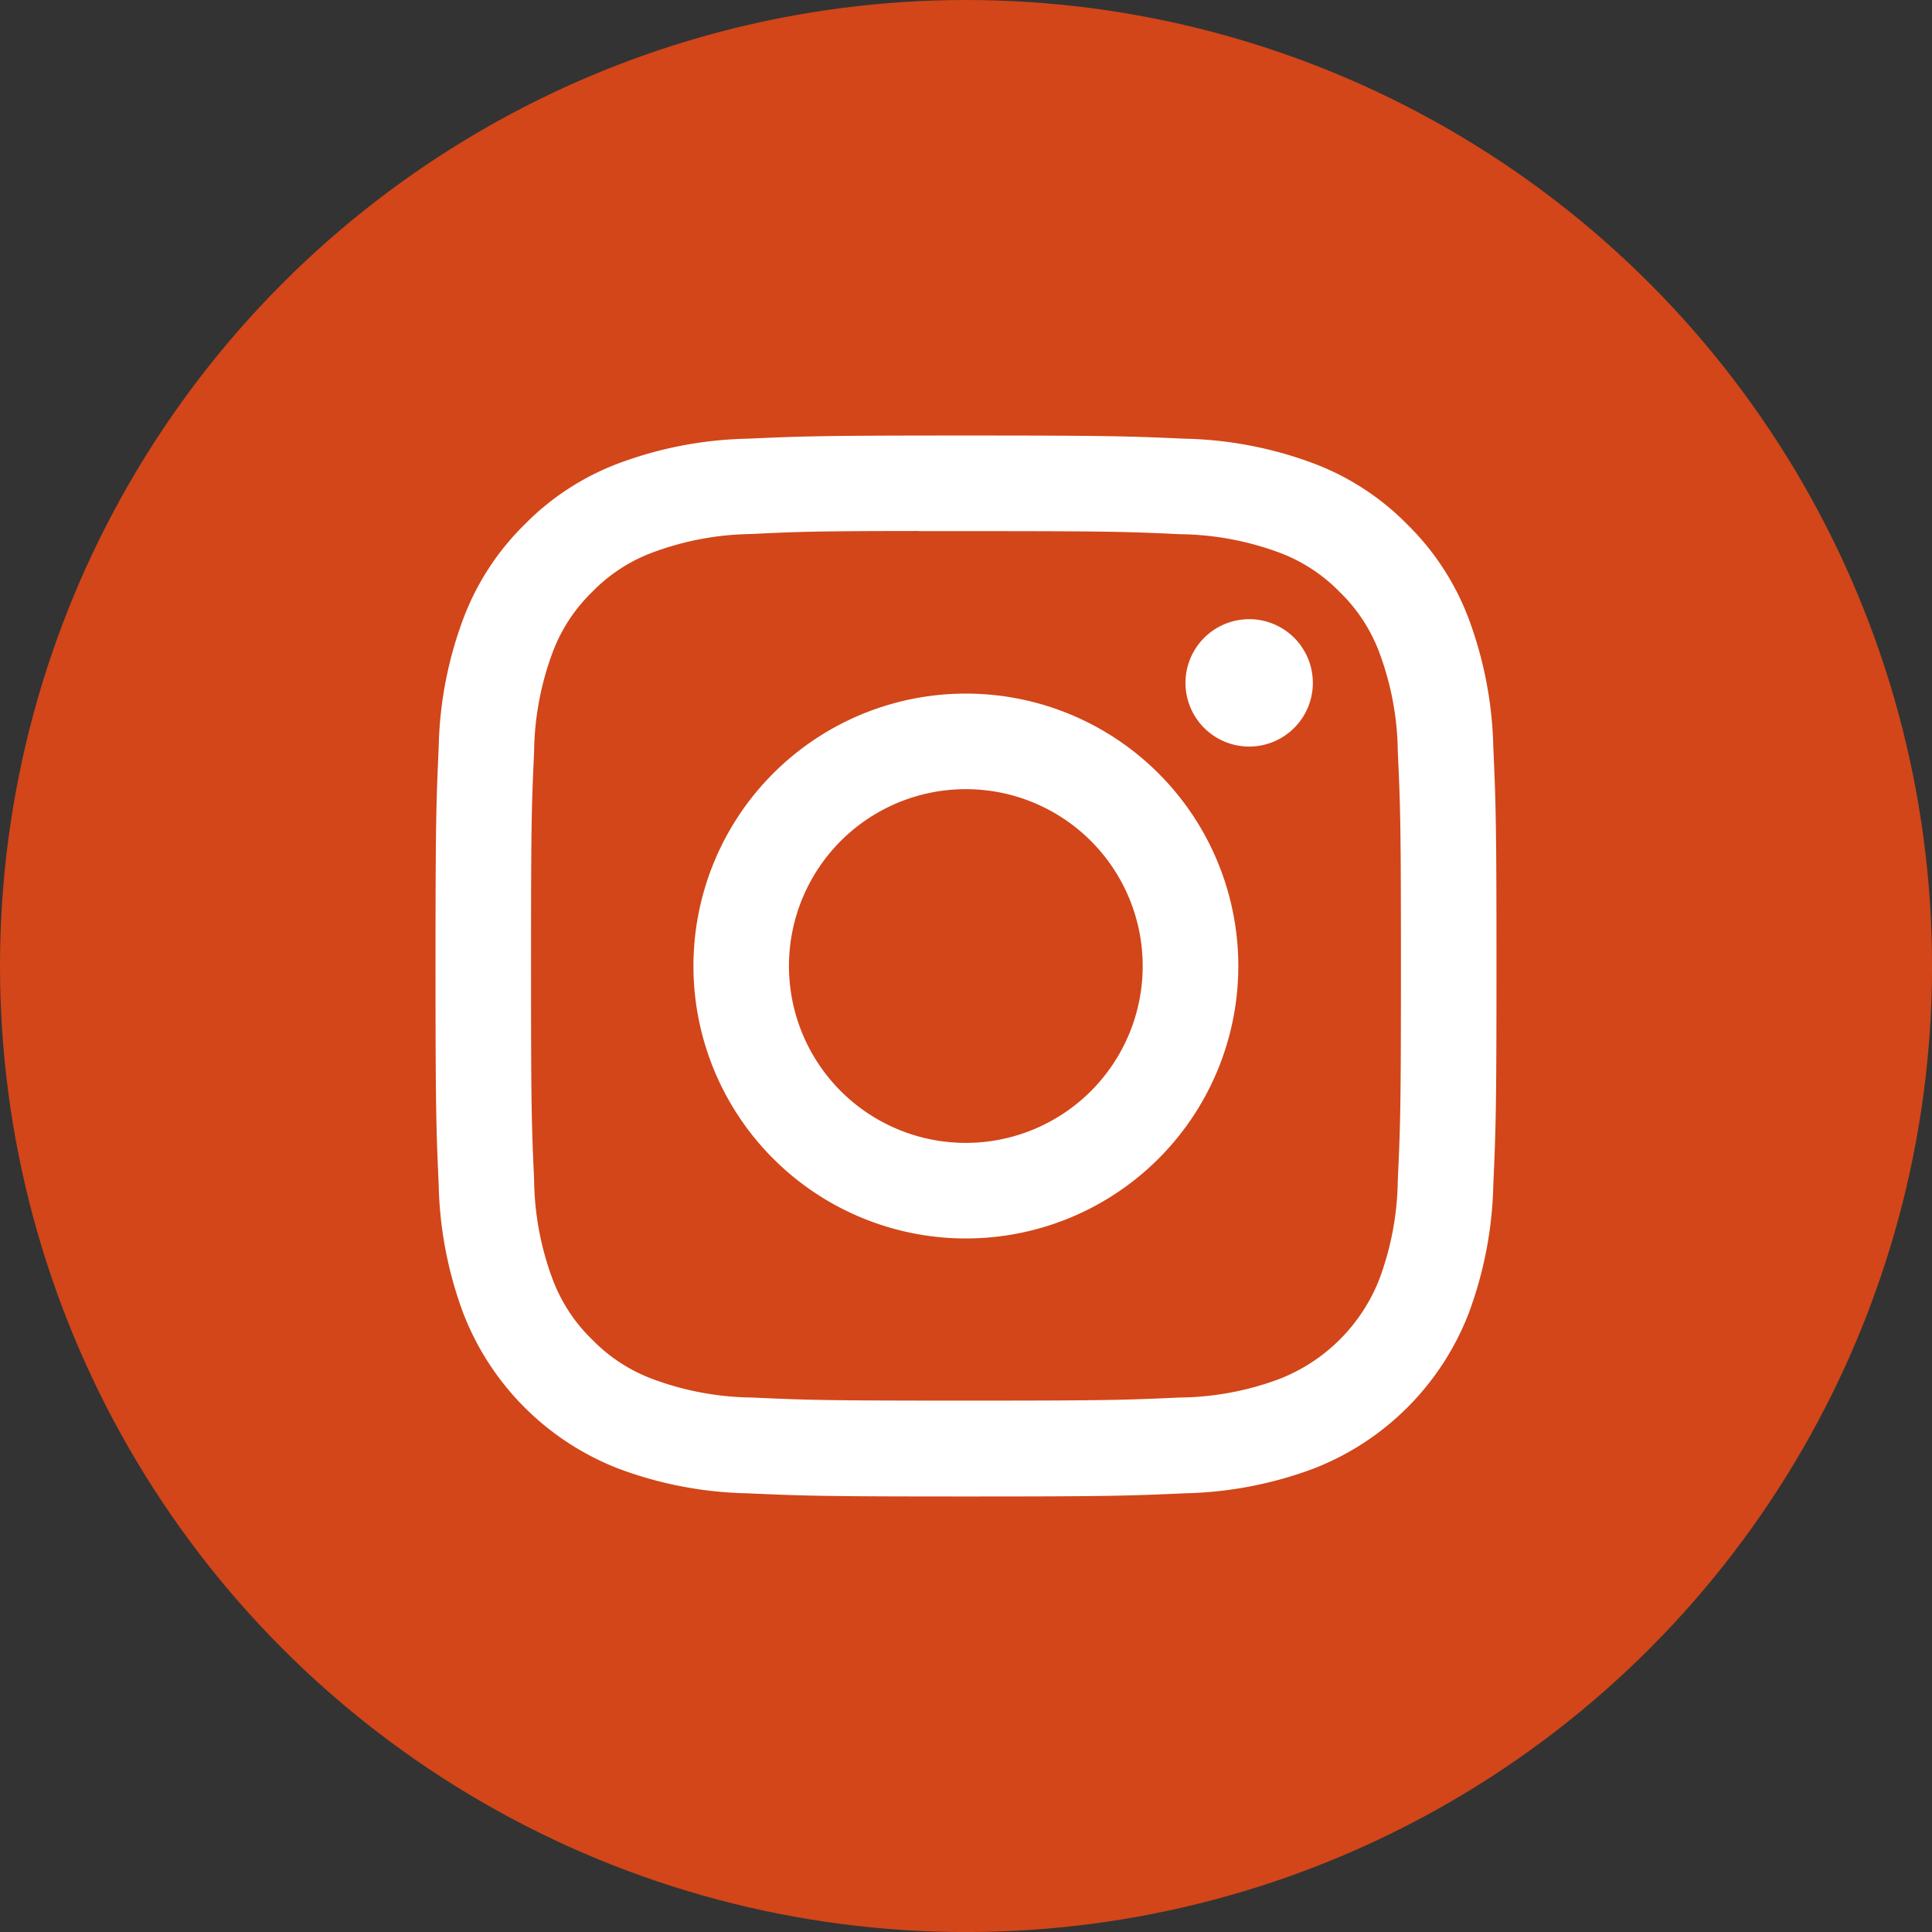
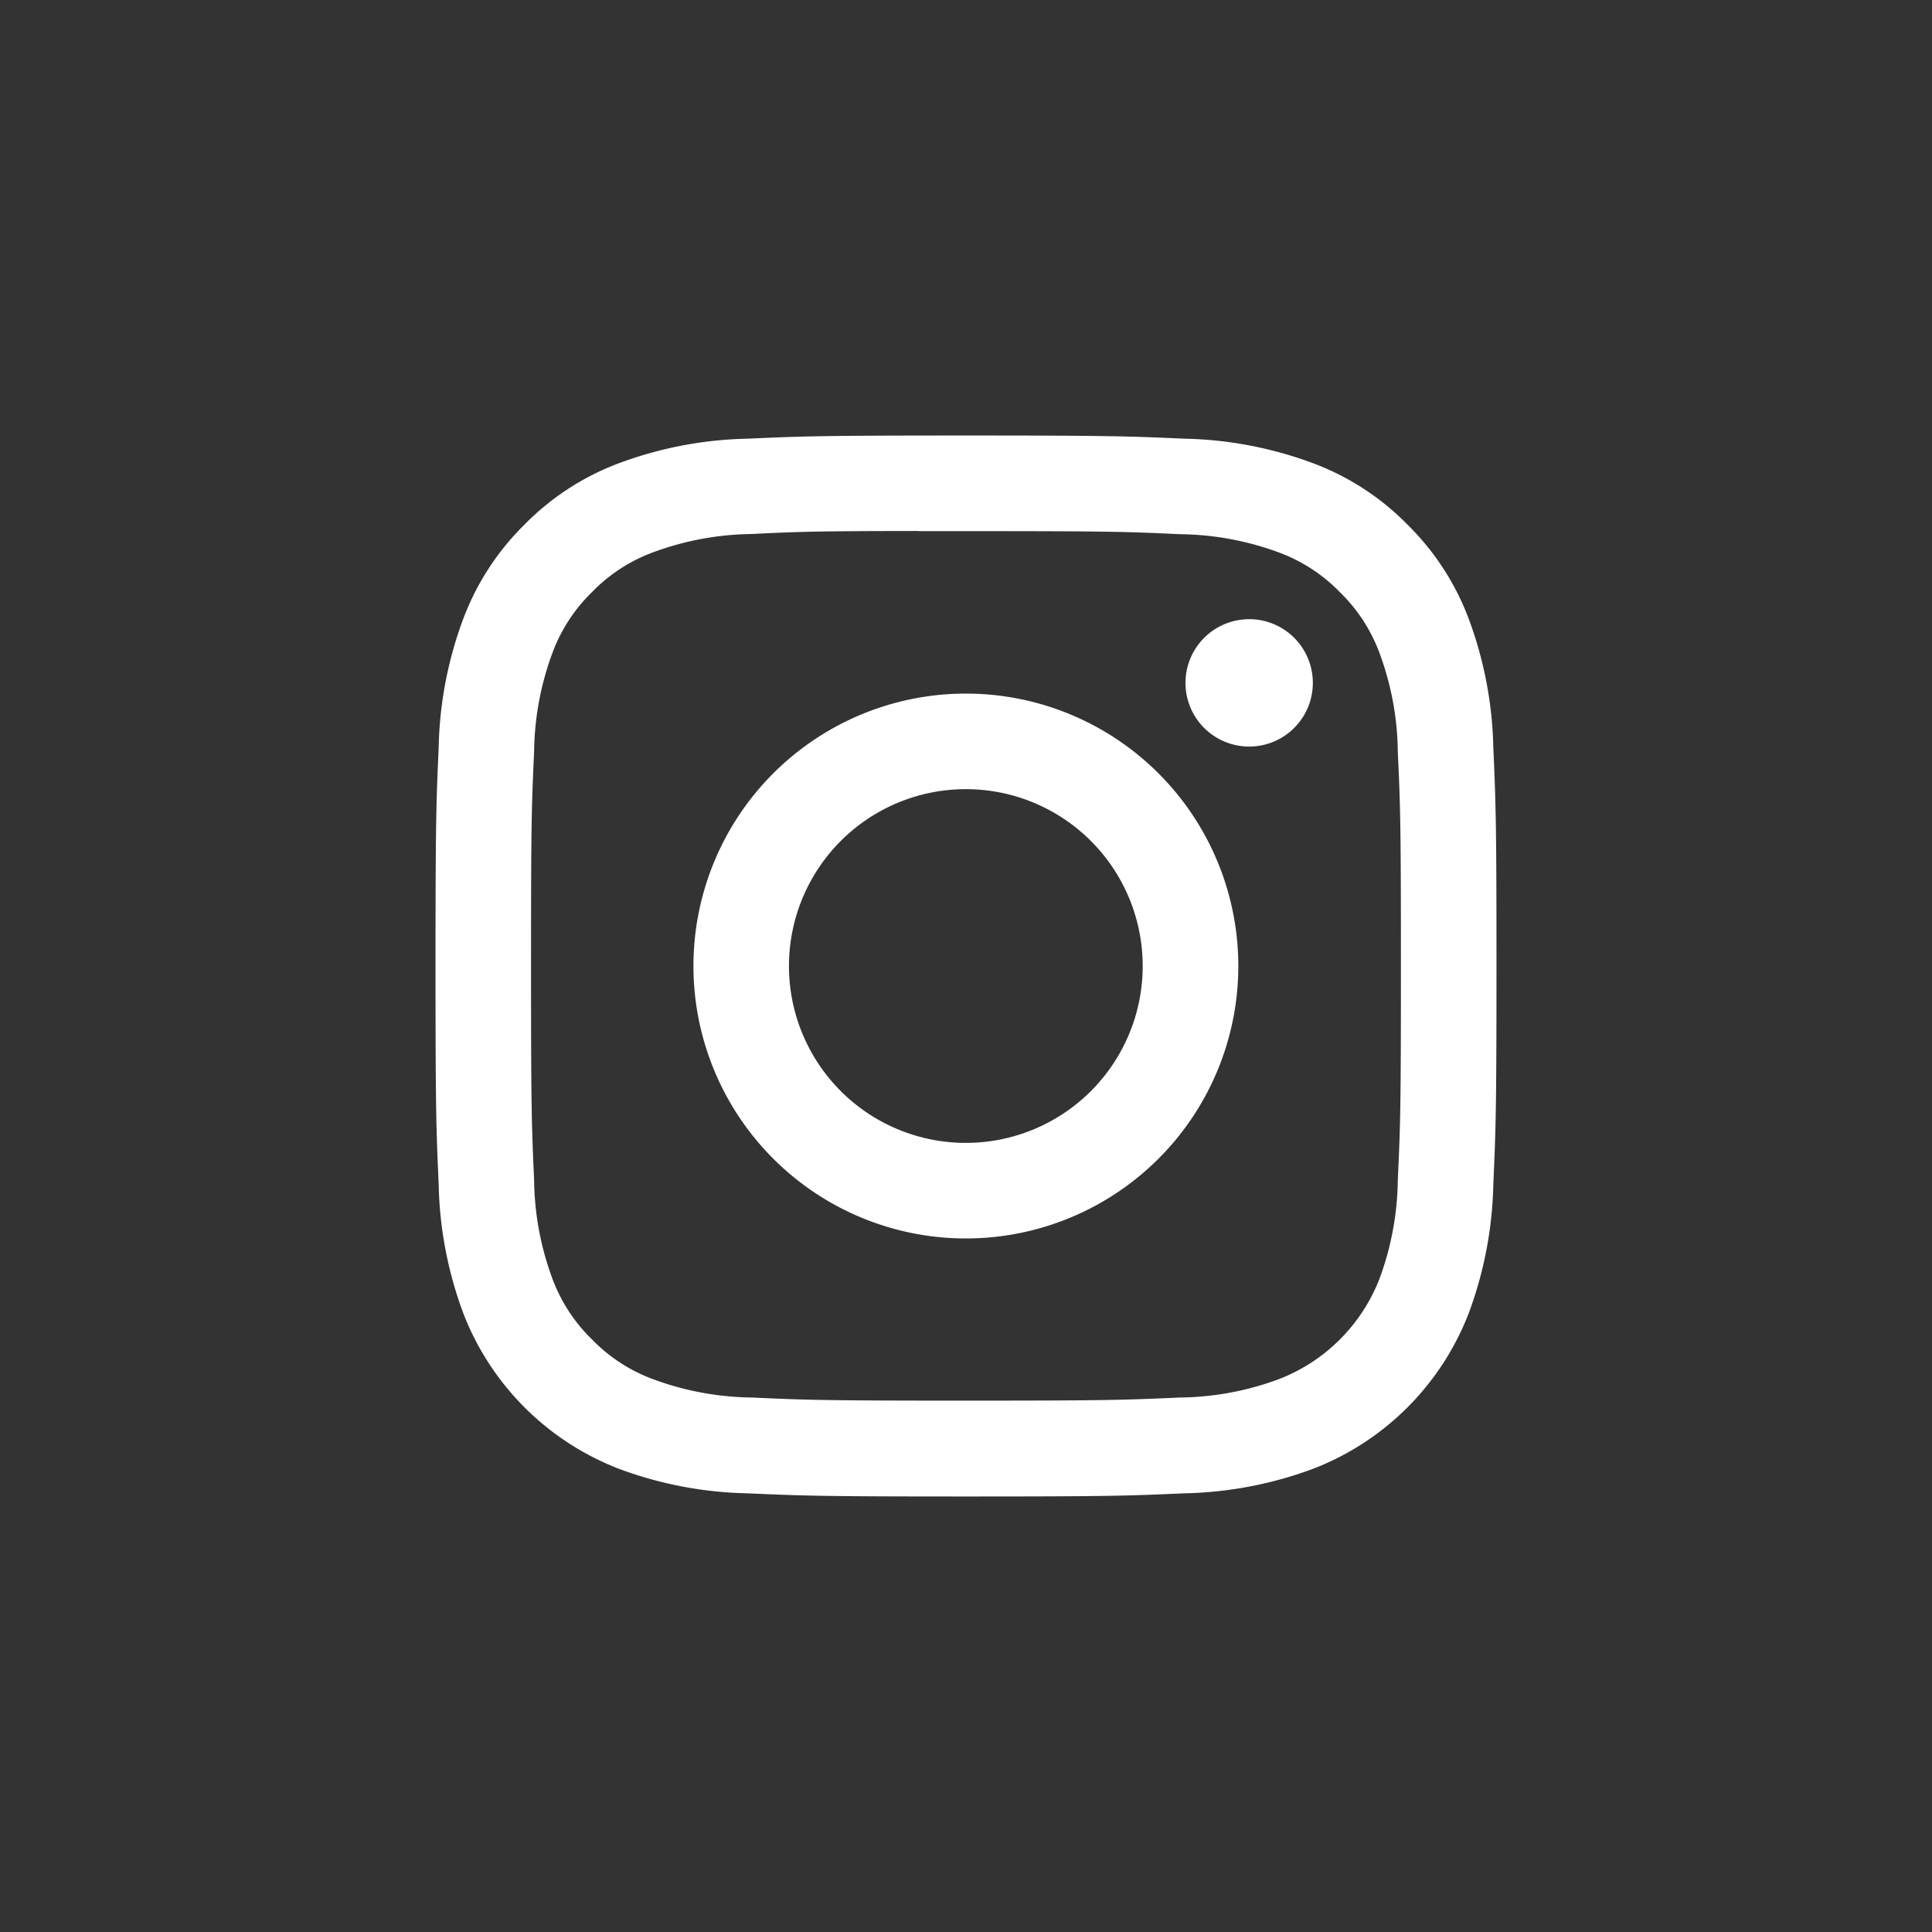
<svg xmlns="http://www.w3.org/2000/svg" id="Group_585" data-name="Group 585" width="40.231" height="40.231" viewBox="0 0 40.231 40.231">
  <rect x="0" y="0" width="40.231" height="40.231" fill="#333333" stroke="none" />
-   <circle id="Ellipse_72" data-name="Ellipse 72" cx="20.116" cy="20.116" r="20.116" transform="translate(0 0)" fill="#d24619" />
  <g id="instagram" transform="translate(9.069 9.069)">
    <g id="Group_581" data-name="Group 581" transform="translate(0 0)">
      <g id="Group_580" data-name="Group 580">
        <g id="Group_579" data-name="Group 579">
          <path id="Path_517" data-name="Path 517" d="M11.046,0c-3,0-3.375.014-4.552.066A8.139,8.139,0,0,0,3.811.58,5.409,5.409,0,0,0,1.854,1.854,5.422,5.422,0,0,0,.58,3.811,8.091,8.091,0,0,0,.066,6.49C.014,7.67,0,8.046,0,11.048S.014,14.422.066,15.6A8.138,8.138,0,0,0,.58,18.282a5.655,5.655,0,0,0,3.23,3.231,8.11,8.11,0,0,0,2.681.514c1.179.052,1.555.066,4.555.066s3.375-.014,4.554-.066a8.154,8.154,0,0,0,2.683-.514,5.655,5.655,0,0,0,3.23-3.231,8.174,8.174,0,0,0,.514-2.681c.052-1.178.066-1.553.066-4.554s-.014-3.376-.066-4.555a8.164,8.164,0,0,0-.514-2.68,5.421,5.421,0,0,0-1.274-1.957A5.4,5.4,0,0,0,18.282.58,8.126,8.126,0,0,0,15.6.066C14.42.014,14.045,0,11.044,0h0Zm-.99,1.991h.991c2.949,0,3.3.01,4.463.064a6.122,6.122,0,0,1,2.052.38,3.427,3.427,0,0,1,1.27.827,3.413,3.413,0,0,1,.826,1.27,6.067,6.067,0,0,1,.38,2.05c.054,1.164.065,1.513.065,4.461s-.011,3.3-.065,4.463a6.111,6.111,0,0,1-.38,2.05,3.661,3.661,0,0,1-2.1,2.095,6.077,6.077,0,0,1-2.05.381c-1.164.052-1.513.065-4.463.065s-3.3-.012-4.464-.065a6.1,6.1,0,0,1-2.05-.381,3.422,3.422,0,0,1-1.27-.826,3.424,3.424,0,0,1-.828-1.27,6.1,6.1,0,0,1-.38-2.05c-.052-1.164-.064-1.513-.064-4.464s.011-3.3.064-4.461a6.112,6.112,0,0,1,.381-2.052,3.427,3.427,0,0,1,.827-1.27,3.413,3.413,0,0,1,1.27-.826,6.1,6.1,0,0,1,2.05-.381C7.6,2,8,1.99,10.056,1.988v0Zm6.887,1.834A1.326,1.326,0,1,0,18.269,5.15a1.326,1.326,0,0,0-1.326-1.326Zm-5.9,1.549a5.673,5.673,0,1,0,5.674,5.673,5.673,5.673,0,0,0-5.674-5.673Zm0,1.99a3.683,3.683,0,1,1-3.683,3.683A3.683,3.683,0,0,1,11.048,7.364Z" transform="translate(0 0)" fill="#fff" />
        </g>
      </g>
    </g>
  </g>
</svg>